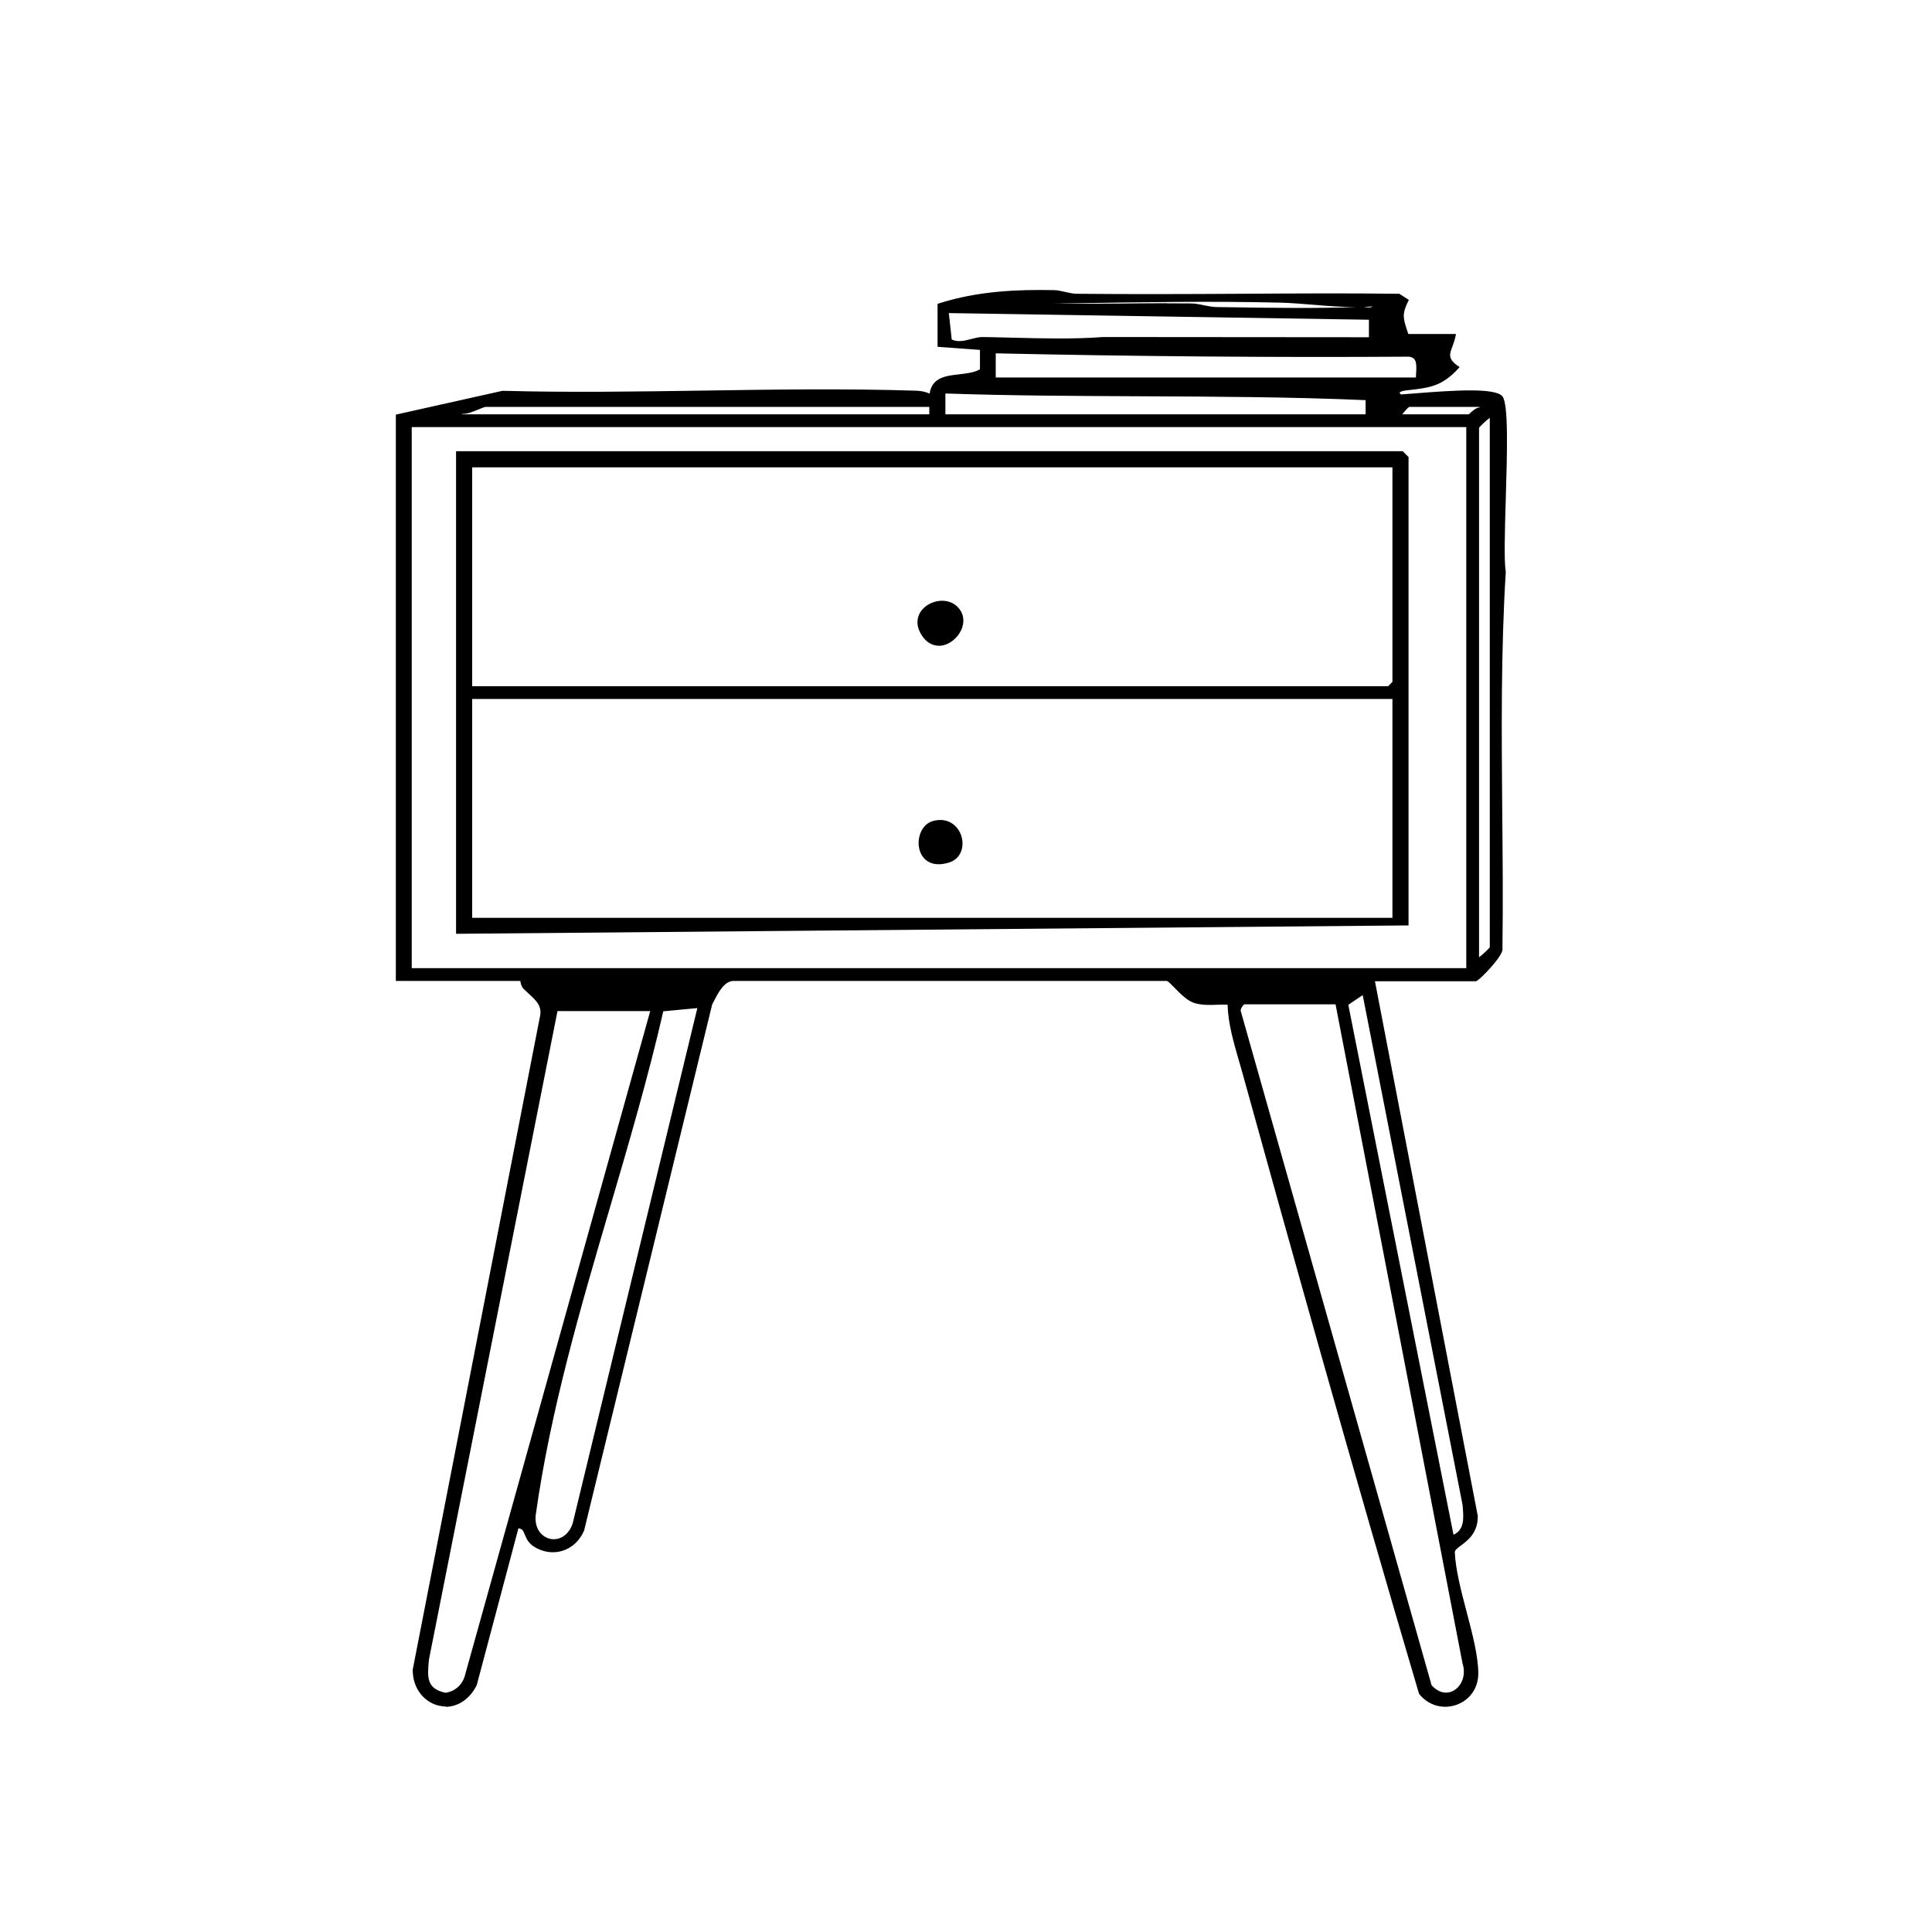
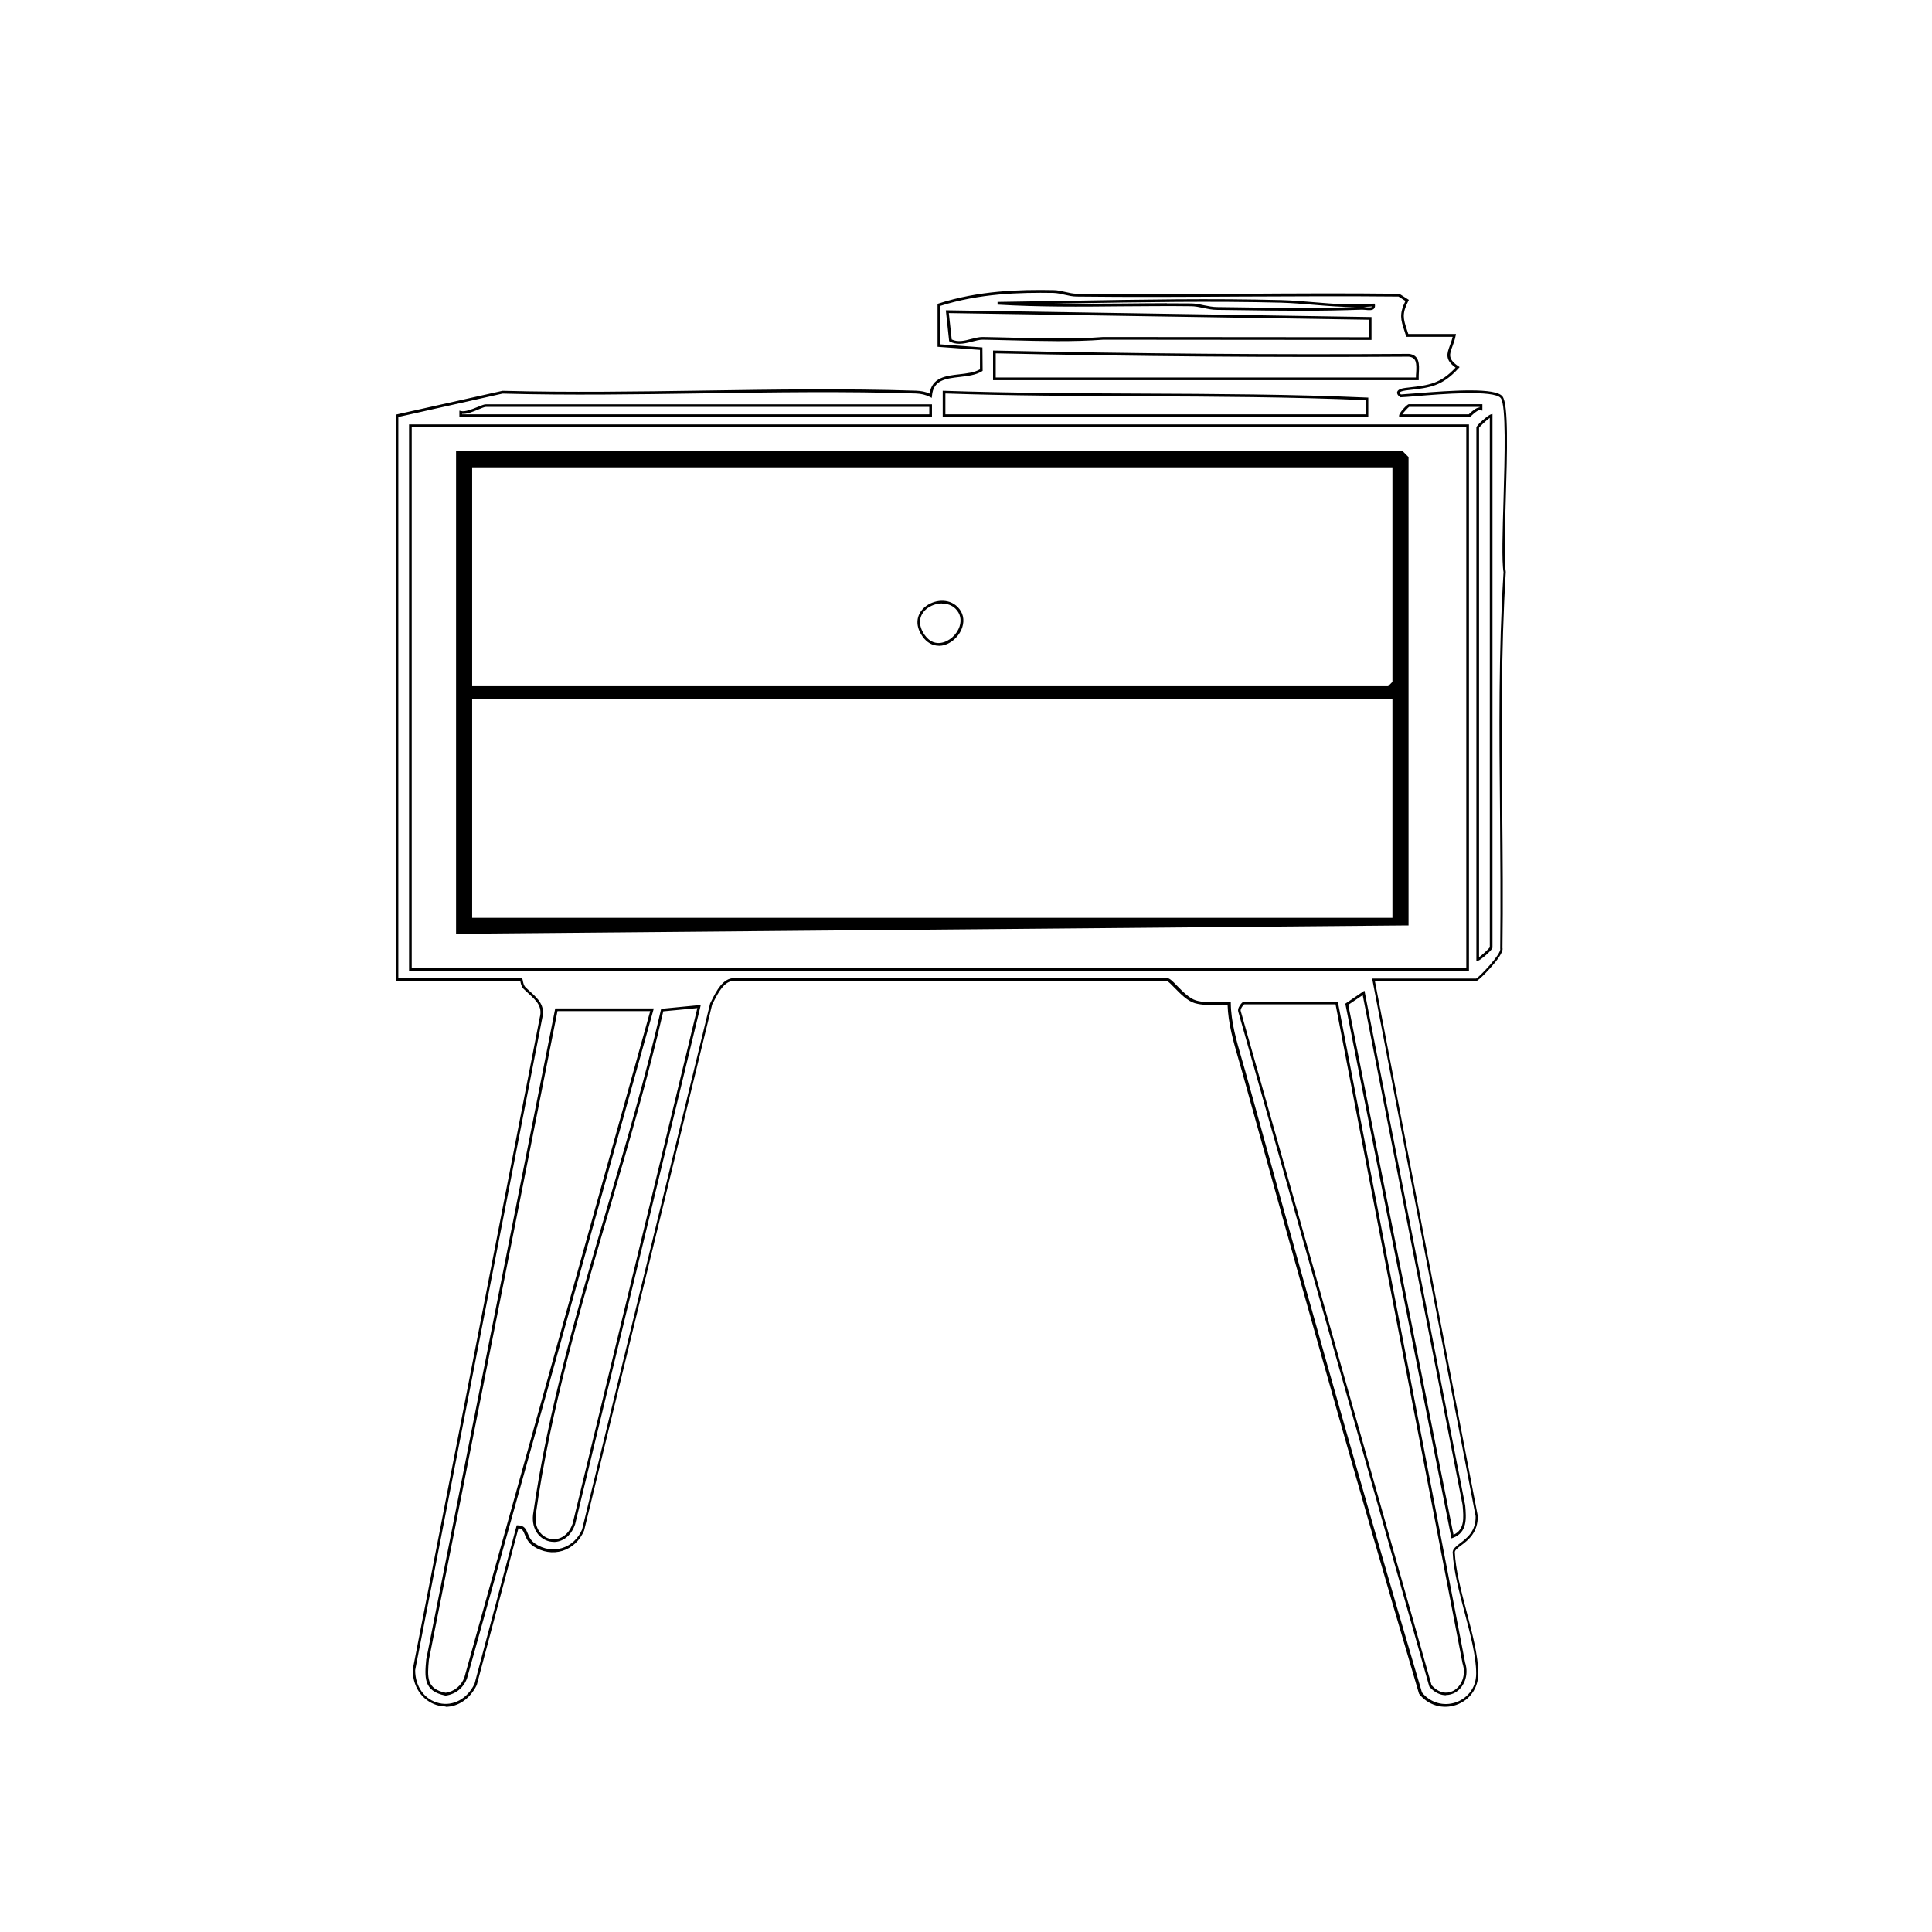
<svg xmlns="http://www.w3.org/2000/svg" id="Livello_2" data-name="Livello 2" viewBox="0 0 180 180">
  <defs>
    <style>
      .cls-1 {
        fill: rgba(255, 255, 255, 0);
      }
    </style>
  </defs>
  <g id="Livello_2-2" data-name="Livello 2">
    <g id="Livello_1-2" data-name="Livello 1-2">
      <rect class="cls-1" width="180" height="180" />
    </g>
    <g id="Livello_1-2-2" data-name="Livello 1-2">
      <rect class="cls-1" width="180" height="180" />
    </g>
    <g>
      <g>
-         <path d="M131.1,31.23h4.38c-.24,1.36-1.18,1.98.31,2.97-1.57,1.73-2.75,1.78-4.85,2.03-.46.06-.97.23-.46.62,1.7-.08,8.61-.89,9.41.13.93,1.18-.13,13.84.3,16.3-.73,11.61-.14,23.36-.31,35.02.18.6-2.17,2.95-2.36,2.95h-9.54l9.61,49.96c.04,2.28-2.1,2.63-2.14,3.35.14,3.38,2.18,8.13,2.19,11.3,0,2.87-3.54,4.05-5.29,1.85-5.68-19.2-11.13-38.6-16.48-57.94-.57-2.06-1.31-4.18-1.34-6.32-1.04-.05-2.12.16-3.14-.14-1.1-.32-2.21-2.02-2.63-2.07h-40.37c-1.07.01-1.67,1.42-2.11,2.27l-11.94,49.03c-.78,1.82-2.84,2.49-4.52,1.39-1.01-.66-.58-1.7-1.58-1.71l-3.91,14.7c-1.58,3.24-5.76,2.16-5.77-1.36l11.84-60.76c.35-1.35-.73-1.94-1.55-2.77-.26-.26-.26-.78-.3-.78h-11.57v-52.53l9.84-2.2c12.81.35,25.69-.42,38.49,0,.5.02.94.1,1.38.33.2-2.46,3.18-1.43,4.72-2.38l-.02-2-3.93-.29v-3.79c3.46-1.11,7.06-1.31,10.66-1.25.74.01,1.42.33,2.16.34,10.01.11,20.02-.11,30.03-.01l.77.49c-.73,1.43-.42,1.86.01,3.26ZM127.98,28.41c-2.86.28-5.81-.26-8.58-.33-8.79-.22-17.66.07-26.44.17,5.98.35,12,.07,18,.14.81,0,1.58.33,2.47.34,4.38.06,9.11.16,13.46-.01.38-.02,1.16.24,1.09-.31ZM127.67,29.66l-39.4-.62.29,2.68c.99.53,2.12-.2,3.01-.19,3.69.06,7.54.27,11.23,0l24.87.02v-1.88ZM132.04,35.29c-.03-.84.33-2.06-.78-2.19-12.89.09-25.76-.03-38.62-.31v2.5h39.4ZM87.95,38.73h39.4v-1.57c-13.12-.56-26.29-.18-39.4-.63v2.19ZM86.7,37.79h-41.43c-.41,0-1.66.8-2.34.63v.31s43.77,0,43.77,0v-.94ZM137.98,37.79h-6.72c-.06,0-.78.71-.78.94h6.41c.06,0,.68-.74,1.09-.63v-.31ZM137.67,89.39c.28-.07,1.25-1.01,1.25-1.09v-49.56c-.28.07-1.25,1.01-1.25,1.09v49.56ZM136.73,39.67H38.24v50.66h98.5v-50.66ZM127.04,92.51l-1.56,1.05,9.84,49.6c1.29-.48,1.17-1.72,1.06-2.93l-9.35-47.72ZM124.54,93.45h-8.6c-.14,0-.52.49-.46.75l17.8,62.89c1.61,1.79,3.78-.02,3.1-2.16l-11.84-61.48ZM65.13,93.76l-3.43.32c-3.61,15.77-9.66,30.98-11.92,47.05-.27,2.59,2.81,3.37,3.68.85l11.67-48.22ZM60.75,94.08h-8.91l-12,60.54c-.15,1.65-.25,2.84,1.68,3.22.87-.12,1.59-.72,1.88-1.54l17.35-62.23Z" />
        <path d="M41.54,158.99c-.22,0-.44-.03-.66-.08-1.21-.28-2.42-1.42-2.43-3.34l11.84-60.78c.27-1.03-.34-1.58-1.03-2.21-.16-.15-.33-.3-.48-.45-.21-.21-.27-.54-.3-.72,0,0,0-.01,0-.02h-11.6v-52.76l9.94-2.22c6.25.17,12.6.07,18.73-.02,6.49-.1,13.21-.2,19.79.01.5.02.9.1,1.27.27.22-1.51,1.52-1.66,2.78-1.8.68-.08,1.39-.16,1.91-.46v-1.81s-3.95-.29-3.95-.29v-4s.09-.03.09-.03c3.72-1.2,7.5-1.31,10.7-1.25.38,0,.75.09,1.1.17.36.08.7.16,1.06.17,5.1.05,10.28.03,15.29,0,4.83-.03,9.83-.06,14.74,0h.04s.89.57.89.57l-.05.1c-.61,1.21-.47,1.64-.13,2.69.04.12.08.25.13.39h4.44l-.03.15c-.07.38-.19.71-.3,1-.28.74-.44,1.18.55,1.85l.12.08-.1.11c-1.52,1.67-2.67,1.81-4.59,2.03l-.34.04c-.38.05-.55.15-.56.2,0,.02.02.08.12.17.31-.02.76-.05,1.33-.1,3.6-.29,7.49-.54,8.13.28.57.72.44,5.21.31,9.55-.09,2.98-.17,5.79,0,6.81-.46,7.41-.39,14.98-.33,22.29.04,4.18.08,8.5.02,12.74.04.14,0,.42-.49,1.09-.52.7-1.75,2.01-2,2.01h-9.39l9.58,49.81c.03,1.56-.92,2.28-1.55,2.75-.32.24-.58.43-.59.63.07,1.62.59,3.62,1.1,5.55.53,2.02,1.08,4.1,1.09,5.74,0,1.37-.78,2.49-2.05,2.94-1.27.44-2.62.04-3.46-1.02l-.02-.04c-6.25-21.13-12.09-42.07-16.48-57.94-.1-.37-.21-.74-.32-1.11-.48-1.67-.98-3.39-1.03-5.13-.31-.01-.63,0-.95.01-.69.03-1.41.05-2.11-.15-.68-.2-1.34-.88-1.87-1.42-.29-.3-.61-.63-.74-.65h-40.35c-.88.01-1.45,1.12-1.86,1.93-.05.1-.1.19-.14.27l-11.93,49.01c-.4.94-1.14,1.62-2.03,1.89-.89.27-1.85.12-2.68-.42-.5-.33-.67-.75-.81-1.08-.14-.35-.23-.57-.6-.6l-3.88,14.6c-.63,1.29-1.73,2.03-2.92,2.03ZM37.11,91.14h11.44c.12,0,.14.11.16.23.03.15.08.43.23.59.15.15.31.3.47.44.69.63,1.41,1.28,1.11,2.45l-11.84,60.75c0,1.55.88,2.77,2.24,3.08,1.31.3,2.61-.4,3.29-1.8l3.93-14.77h.1c.62,0,.77.37.93.76.13.32.28.68.72.97.77.5,1.65.64,2.47.39.83-.25,1.51-.88,1.87-1.73l11.93-49.01c.06-.11.1-.21.15-.3.44-.87,1.04-2.06,2.08-2.06h40.37c.22.02.48.27.91.72.51.52,1.14,1.17,1.76,1.36.66.19,1.35.17,2.03.14.36-.01.73-.03,1.09,0h.12s0,.12,0,.12c.02,1.75.53,3.49,1.02,5.18.11.37.21.74.32,1.11,4.39,15.87,10.22,36.79,16.47,57.92.77.96,2.01,1.32,3.17.92.91-.32,1.89-1.2,1.88-2.7,0-1.6-.55-3.67-1.08-5.67-.51-1.94-1.04-3.96-1.11-5.62.02-.32.32-.54.69-.83.62-.47,1.48-1.11,1.45-2.52l-9.64-50.09h9.69c.28-.12,2.39-2.32,2.24-2.79v-.04c.05-4.24.01-8.57-.02-12.75-.07-7.32-.14-14.89.33-22.28-.18-1.01-.09-3.84,0-6.83.11-3.89.25-8.74-.26-9.39-.61-.78-5.55-.38-7.92-.18-.6.05-1.08.09-1.39.1h-.05s-.04-.03-.04-.03c-.21-.16-.29-.32-.25-.46.07-.25.46-.34.77-.38l.34-.04c1.81-.21,2.93-.34,4.33-1.85-1.02-.74-.8-1.32-.53-2.06.09-.24.19-.51.26-.81h-4.32l-.03-.09c-.05-.17-.11-.33-.15-.48-.33-1.02-.5-1.55.1-2.77l-.64-.41c-4.9-.05-9.88-.02-14.7,0-5.01.03-10.2.06-15.29,0-.39,0-.76-.09-1.12-.17-.36-.08-.69-.16-1.05-.17-3.16-.05-6.88.05-10.54,1.21v3.58s3.93.29,3.93.29l.02,2.18-.06.04c-.58.36-1.34.44-2.08.53-1.32.15-2.46.29-2.58,1.76l-.02.19-.17-.09c-.39-.2-.8-.3-1.33-.32-6.58-.21-13.29-.11-19.78-.01-6.14.09-12.48.19-18.71.02l-9.71,2.18v52.31ZM41.51,157.97h-.02c-2.05-.41-1.93-1.71-1.78-3.36l12.02-60.66h9.18l-.04.16-17.35,62.23c-.31.89-1.07,1.51-1.98,1.63h-.02ZM51.94,94.2l-11.98,60.44c-.15,1.62-.24,2.71,1.56,3.07.81-.11,1.48-.67,1.75-1.45l17.31-62.06h-8.64ZM134.72,157.94c-.48,0-1.03-.21-1.53-.77l-.03-.05-17.8-62.89c-.07-.26.16-.57.23-.66.09-.12.23-.26.35-.26h8.7l.02.1,11.84,61.48c.4,1.25-.16,2.37-.93,2.8-.24.14-.53.23-.85.23ZM133.4,157.03c.62.68,1.38.85,2.05.47.68-.39,1.18-1.38.81-2.53l-11.83-61.4h-8.5c-.09.03-.38.43-.34.6l17.79,62.85ZM51.59,143.65c-.13,0-.26-.01-.39-.04-.85-.19-1.69-1.04-1.54-2.48,1.38-9.79,4.2-19.41,6.93-28.71,1.76-5.99,3.58-12.18,4.99-18.35l.02-.09h.09s3.6-.35,3.6-.35l-.04.17-11.67,48.22c-.4,1.16-1.23,1.64-1.99,1.64ZM61.8,94.21c-1.41,6.15-3.22,12.32-4.97,18.28-2.73,9.29-5.55,18.9-6.92,28.67-.13,1.29.58,2.04,1.35,2.21.74.16,1.67-.21,2.09-1.42l11.62-48.03-3.16.3ZM135.23,143.33l-.03-.14-9.86-49.68,1.78-1.21.04.18,9.35,47.78c.1,1.18.22,2.51-1.15,3.02l-.14.05ZM125.62,93.62l9.8,49.37c1.04-.48.95-1.56.85-2.71v-.04s-9.31-47.53-9.31-47.53l-1.33.9ZM136.86,90.45H38.11v-50.91h98.75v50.91ZM38.36,90.2h98.25v-50.41H38.36v50.41ZM137.55,89.55v-49.72c0-.21,1.09-1.15,1.34-1.22l.16-.04v49.72c0,.21-1.09,1.15-1.34,1.22l-.16.04ZM137.8,39.85v49.33c.32-.22.9-.78,1-.92v-49.33c-.32.22-.9.78-1,.92ZM136.89,38.85h-6.54v-.13c0-.25.74-1.06.91-1.06h6.85v.6s-.16-.04-.16-.04c-.25-.07-.65.32-.83.48-.13.12-.16.15-.23.15ZM130.66,38.6h6.19s.05-.05.09-.09c.21-.19.57-.53.91-.55v-.05h-6.57c-.12.09-.48.47-.63.69ZM127.48,38.85h-39.65v-2.44s.13,0,.13,0c6.1.21,12.31.23,18.32.26,6.91.03,14.06.06,21.08.37h.12s0,1.81,0,1.81ZM88.08,38.6h39.15v-1.32c-6.97-.3-14.08-.33-20.95-.36-5.97-.03-12.14-.05-18.2-.26v1.94ZM86.83,38.85h-44.03v-.59s.16.04.16.04c.38.09,1.01-.17,1.51-.37.35-.14.62-.26.8-.26h41.56v1.19ZM43.05,38.6h43.53v-.69h-41.31c-.13,0-.41.12-.7.24-.48.2-1.06.44-1.52.41v.04ZM132.17,35.42h-39.65v-2.76s.13,0,.13,0c13.14.29,26.14.4,38.62.31,1.01.11.96,1.02.92,1.76-.01.2-.02.38-.01.55v.13ZM92.77,35.17h39.15c0-.15,0-.3.02-.45.05-.88.03-1.41-.69-1.49-12.43.08-25.38-.02-38.48-.31v2.25ZM89.37,32.03c-.3,0-.59-.06-.88-.21l-.06-.03-.31-2.88h.14s39.52.63,39.52.63v2.13h-.12l-24.87-.02c-2.8.21-5.71.13-8.53.06-.91-.02-1.81-.05-2.7-.06h-.02c-.29,0-.62.09-.97.18-.38.1-.79.2-1.2.2ZM88.67,31.63c.58.28,1.22.11,1.83-.05.36-.09.71-.18,1.03-.18h.03c.89.01,1.8.04,2.71.06,2.81.07,5.72.15,8.51-.06l24.76.02v-1.63l-39.14-.62.27,2.47ZM121.3,28.95c-2.09,0-4.21-.03-6.29-.06l-1.59-.02c-.47,0-.9-.09-1.31-.18-.4-.08-.77-.16-1.16-.16-2.15-.03-4.35,0-6.47.01-3.78.04-7.7.07-11.54-.16v-.25c2.32-.03,4.63-.07,6.95-.11,6.4-.11,13.02-.23,19.5-.06,1,.03,2.04.11,3.05.2,1.82.15,3.7.31,5.52.13h.12s.02.11.02.11c.02.15-.01.27-.09.36-.17.18-.49.14-.8.11-.12-.01-.23-.02-.31-.02-1.82.07-3.7.1-5.59.1ZM108.71,28.26c.75,0,1.5,0,2.24.01.41,0,.8.08,1.21.17.41.08.82.17,1.27.17l1.59.02c3.76.06,7.65.11,11.32-.02-1.3,0-2.63-.1-3.91-.21-1.01-.08-2.04-.17-3.04-.2-6.48-.16-13.09-.05-19.49.06-.57.01-1.13.02-1.7.03,2.11.02,4.21,0,6.28-.01,1.39-.01,2.81-.03,4.23-.03ZM127.05,28.6c.06,0,.12.01.18.02.22.02.51.05.6-.04,0,0,.01-.02.02-.03-.26.02-.53.04-.79.05Z" />
      </g>
      <g>
        <path d="M42.61,86.88v-44.71h88.02l.47.47v43.46l-88.49.78ZM129.85,43.42H43.86v20.64h85.52l.47-.47v-20.17ZM129.85,65H43.86v20.64h85.99v-20.64Z" />
        <path d="M42.49,87.01v-44.97h88.2l.54.54v43.64h-.12s-88.62.78-88.62.78ZM42.74,42.29v44.46l88.24-.78v-43.29l-.4-.4H42.74ZM129.98,85.76H43.74v-20.89h86.24v20.89ZM43.99,85.51h85.74v-20.39H43.99v20.39ZM129.44,64.18H43.74v-20.89h86.24v20.35l-.54.54ZM43.99,63.93h85.34l.4-.4v-19.99H43.99v20.39Z" />
      </g>
      <g>
-         <path d="M89.13,56.63c1.73,1.73-1.45,4.9-3.07,2.61s1.63-4.05,3.07-2.61Z" />
        <path d="M87.46,60.16c-.58,0-1.11-.3-1.5-.85-.85-1.19-.45-2.2.2-2.75.8-.68,2.2-.88,3.06-.01h0c.51.51.66,1.19.43,1.9-.28.86-1.09,1.58-1.92,1.7-.09.01-.18.02-.27.02ZM87.77,56.22c-.53,0-1.07.2-1.46.52-.73.62-.79,1.52-.16,2.42.51.72,1.11.8,1.53.73.74-.11,1.47-.76,1.72-1.53.2-.62.07-1.2-.37-1.64h0c-.34-.34-.8-.49-1.27-.49Z" />
      </g>
      <g>
-         <path d="M86.93,76.62c2.65-.76,3.59,2.99,1.43,3.63-3.19.94-3.26-3.1-1.43-3.63Z" />
-         <path d="M87.46,80.52c-.63,0-1.04-.24-1.29-.48-.51-.48-.71-1.32-.51-2.12.18-.72.64-1.25,1.23-1.42h0c1.44-.41,2.4.45,2.69,1.43.28.95-.04,2.1-1.19,2.44-.35.1-.66.15-.93.15ZM86.93,76.62l.03.12c-.5.14-.9.61-1.06,1.24-.18.72,0,1.45.44,1.88.45.43,1.13.52,1.97.27.99-.29,1.27-1.29,1.02-2.13-.26-.89-1.1-1.63-2.38-1.26l-.03-.12Z" />
-       </g>
+         </g>
    </g>
  </g>
</svg>